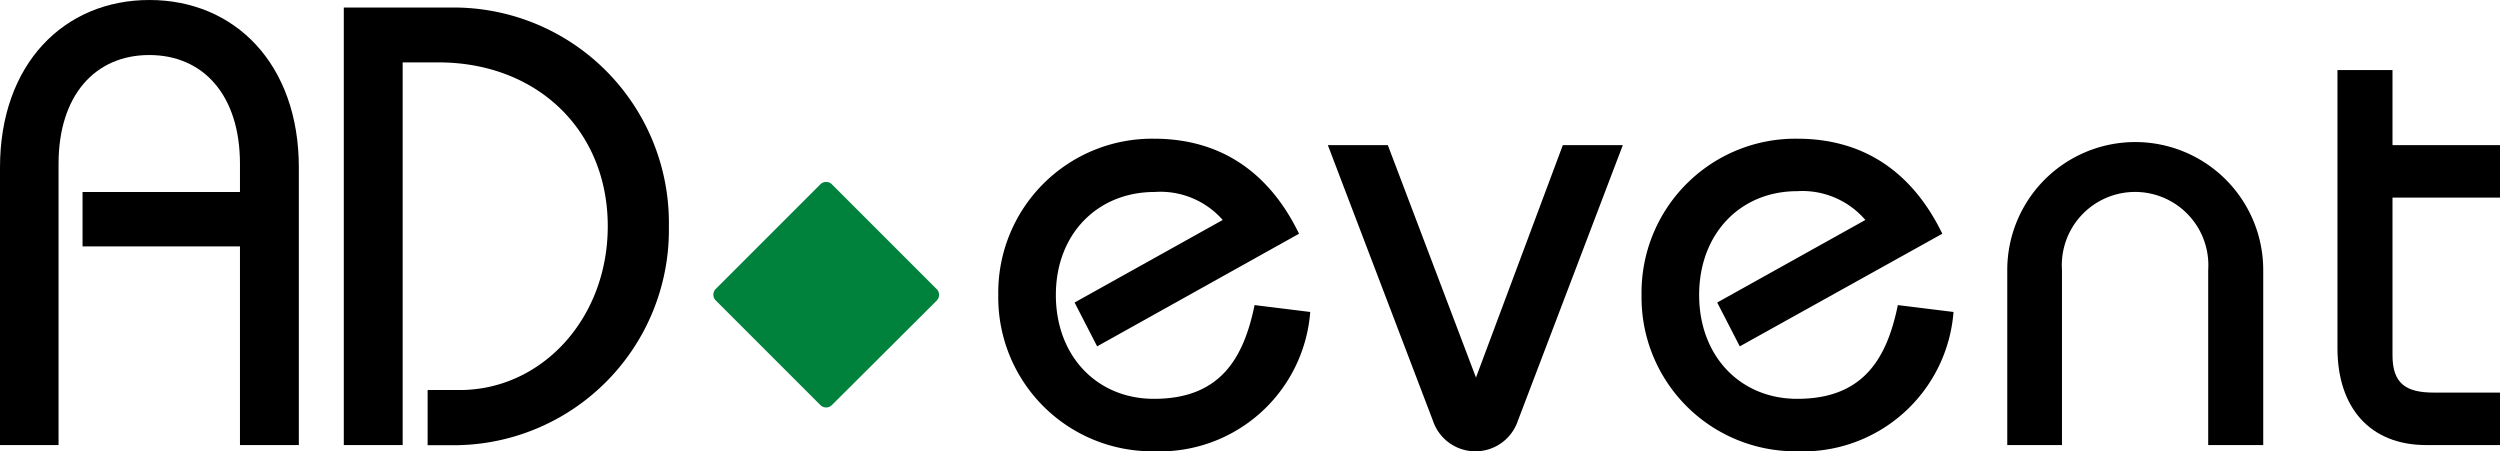
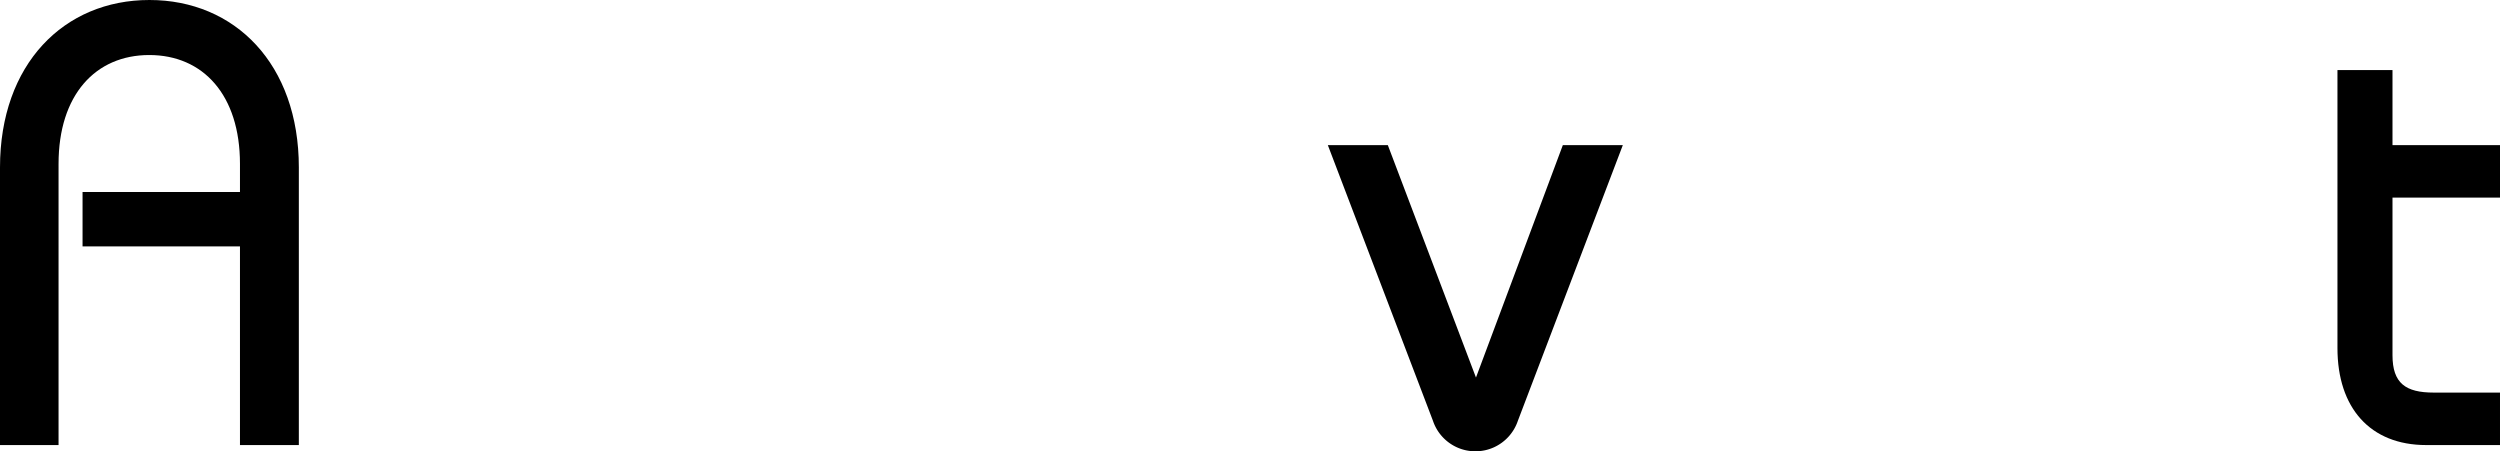
<svg xmlns="http://www.w3.org/2000/svg" viewBox="0 0 156.27 28.21">
  <defs>
    <style>.cls-1{fill:#00823c;}</style>
  </defs>
  <title>Adevent</title>
  <g id="Layer_2" data-name="Layer 2">
    <g id="レイヤー_2" data-name="レイヤー 2">
      <path d="M0,27.82V10.47C0,4,4,0,9.34,0s9.34,4,9.34,10.47V27.82H15V15.4H5.16V12H15V10.24c0-4.3-2.3-6.8-5.67-6.8s-5.67,2.5-5.67,6.8V27.82Z" />
-       <path d="M21.49,27.82V.47h6.92a13.46,13.46,0,0,1,13.4,13.68,13.46,13.46,0,0,1-13.4,13.68H26.73V24.38h2c5.12,0,9.26-4.45,9.26-10.24,0-6-4.42-10.24-10.59-10.24H25.17V27.82Z" />
-       <path d="M68.58,21.65l-1.41-2.74,9.26-5.16A5.18,5.18,0,0,0,72.17,12C68.62,12,66,14.61,66,18.44s2.58,6.49,6.13,6.49c4.06,0,5.59-2.42,6.29-5.86l3.48.43a9.44,9.44,0,0,1-9.77,8.71,9.62,9.62,0,0,1-9.73-9.77,9.62,9.62,0,0,1,9.73-9.77c4.38,0,7.31,2.31,9.07,5.94Z" />
      <path d="M101.44,9.07,94.88,26.3a2.8,2.8,0,0,1-5.31,0L83,9.07h3.75L92.26,23.6,97.69,9.07Z" />
-       <path d="M108.75,21.65l-1.41-2.74,9.26-5.16a5.19,5.19,0,0,0-4.26-1.8c-3.56,0-6.13,2.66-6.13,6.49s2.58,6.49,6.13,6.49c4.06,0,5.59-2.42,6.29-5.86l3.48.43a9.44,9.44,0,0,1-9.77,8.71,9.62,9.62,0,0,1-9.73-9.77,9.62,9.62,0,0,1,9.73-9.77c4.38,0,7.31,2.31,9.07,5.94Z" />
-       <path d="M125.47,27.82V16.88a8,8,0,1,1,16,0V27.82h-3.44V16.88a4.58,4.58,0,1,0-9.14,0V27.82Z" />
      <path d="M156.27,12.35h-6.72V22.2c0,1.76.82,2.34,2.58,2.34h4.14v3.28h-4.61c-3.52,0-5.55-2.34-5.55-6.06V4.38h3.44V9.07h6.72Z" />
-       <path class="cls-1" d="M58.55,18.07a.51.51,0,0,1,0,.72L52,25.32a.51.51,0,0,1-.72,0l-6.54-6.54a.51.51,0,0,1,0-.72l6.54-6.54a.51.51,0,0,1,.72,0Z" />
    </g>
  </g>
</svg>